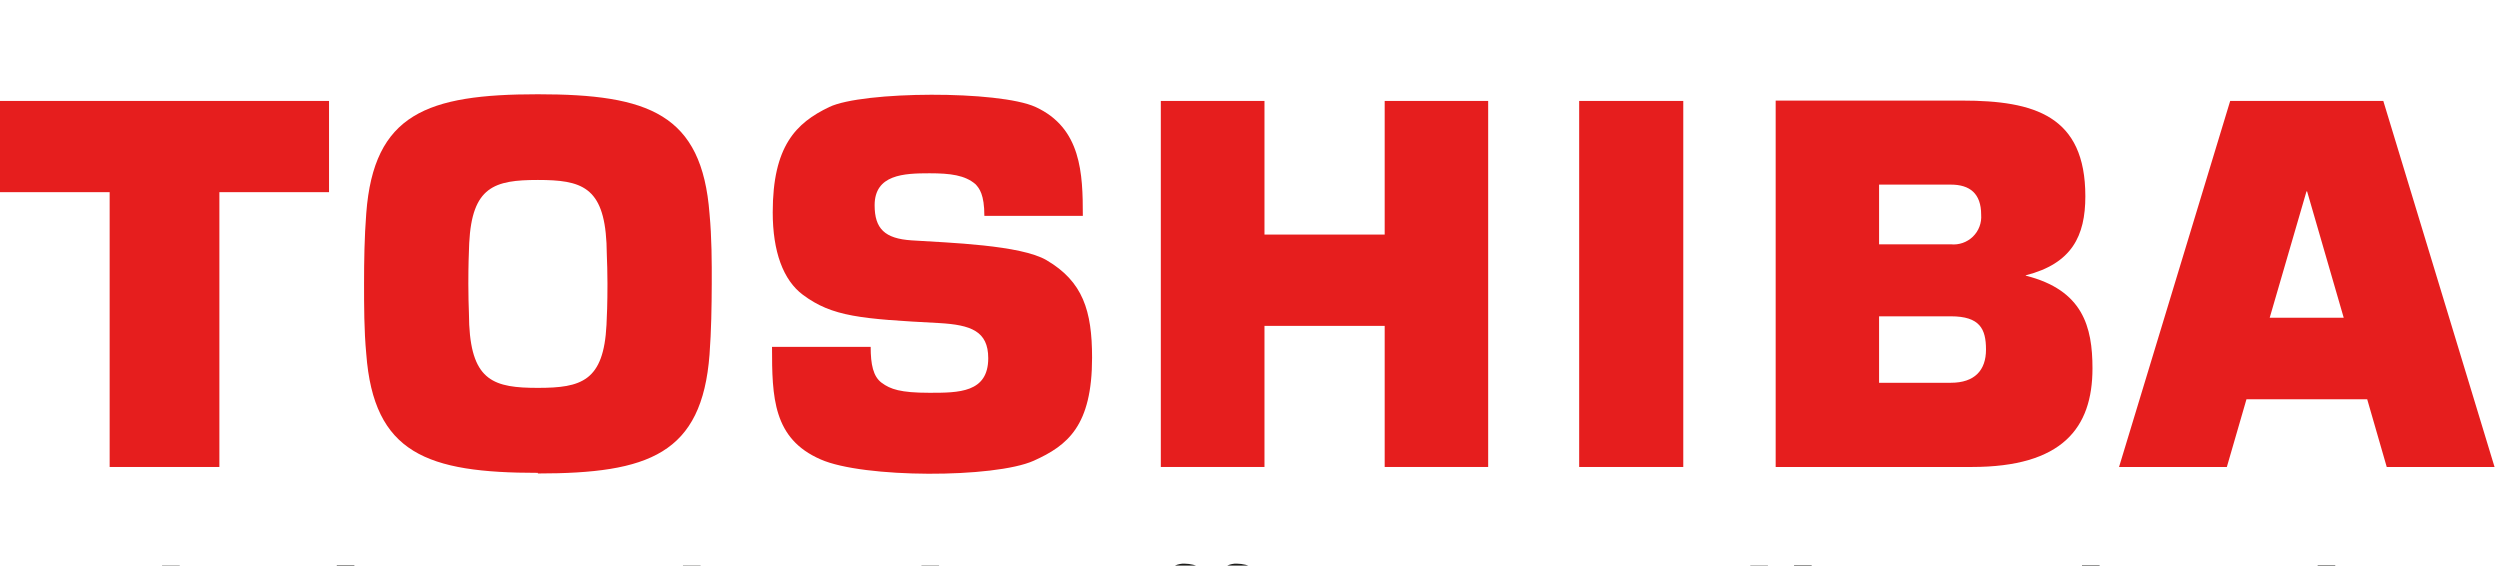
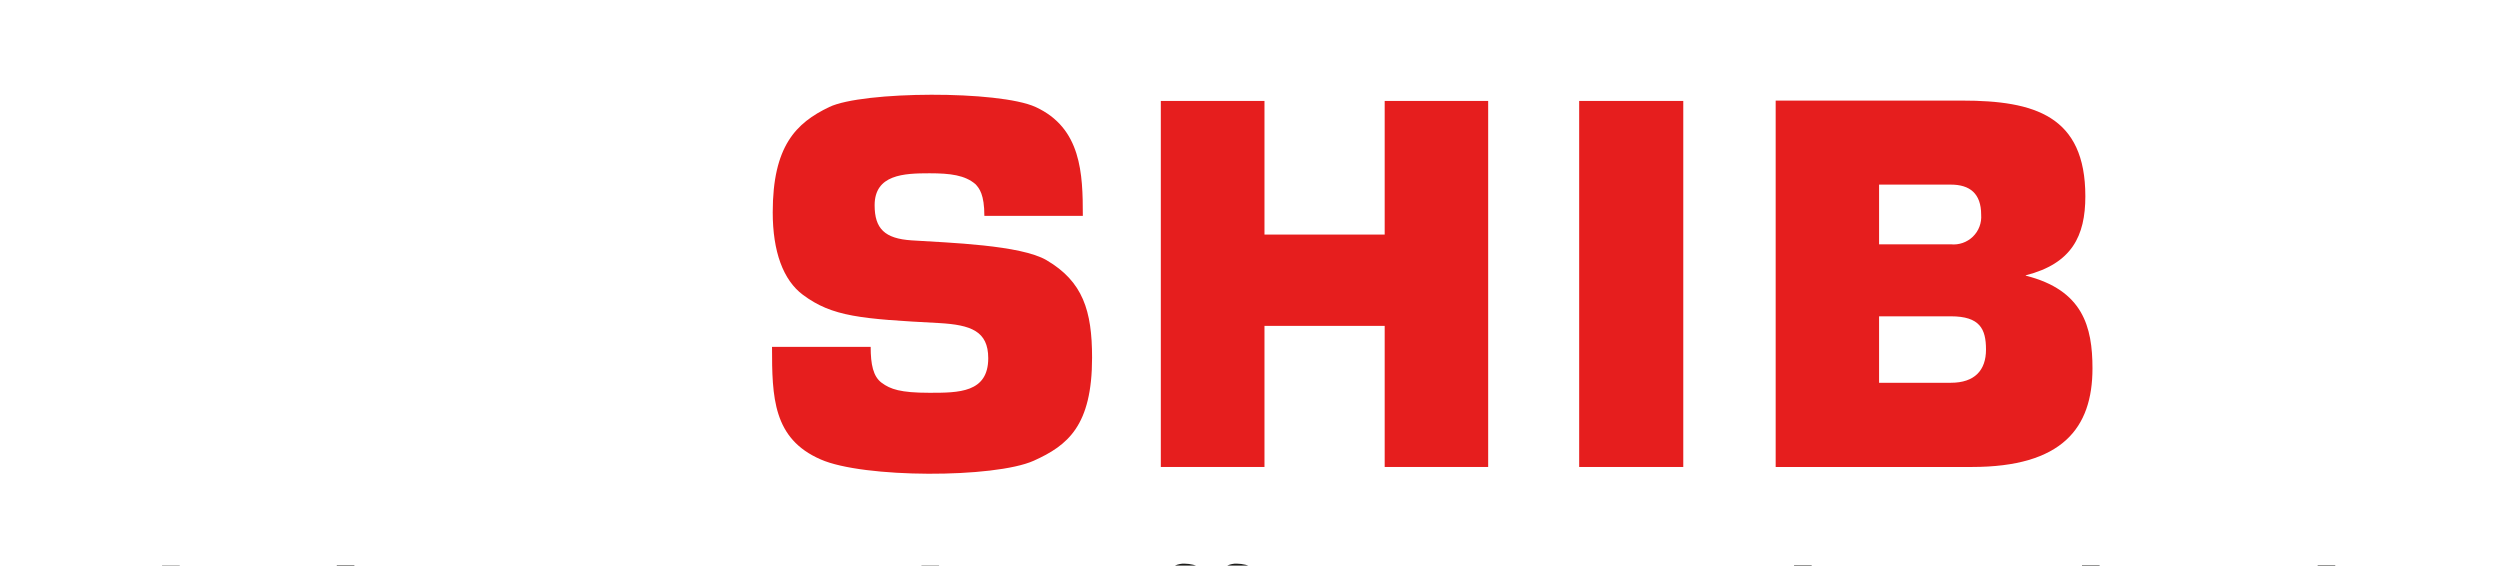
<svg xmlns="http://www.w3.org/2000/svg" width="100%" height="100%" viewBox="0 0 663 150" version="1.1" xml:space="preserve" style="fill-rule:evenodd;clip-rule:evenodd;stroke-linejoin:round;stroke-miterlimit:2;">
  <rect x="418.796" y="26.77" width="27.608" height="97.073" style="fill:#e61e1e;" />
  <path d="M367.218,26.77l0,35.438l-31.879,0l-0,-35.438l-27.492,-0l0,97.072l27.492,0l-0,-37.418l31.879,0l0,37.418l27.445,0l0,-97.072l-27.445,-0Z" style="fill:#e61e1e;" />
-   <path d="M561.971,123.842l29.475,-97.072l40.608,-0l29.5,97.072l-28.591,0l-5.18,-17.952l-32.021,-0l-5.204,17.952l-28.587,0Zm49.871,-73.09l-0.163,0l-9.754,33.507l19.629,-0l-9.712,-33.507Z" style="fill:#e61e1e;" />
-   <path d="M188.171,93.991c-2.007,26.451 -16.173,31.574 -45.531,31.574l-0,-0.163c-29.36,0 -43.525,-5.122 -45.509,-31.574c-0.583,-6.193 -0.583,-12.759 -0.583,-18.627c-0,-5.868 0.093,-12.317 0.583,-18.627c1.984,-26.405 16.149,-31.574 45.509,-31.574c29.358,-0 43.524,5.169 45.531,31.736c0.584,6.241 0.607,12.737 0.584,18.628c-0.024,5.891 -0.117,12.341 -0.584,18.627Zm-63.753,-29.079c-0.092,2.303 -0.215,5.378 -0.215,10.359c-0,3.244 0.085,5.684 0.152,7.62c0.044,1.274 0.081,2.329 0.081,3.254c0.747,14.948 6.674,16.718 18.204,16.718c11.528,-0 17.456,-1.77 18.203,-16.718c0.117,-2.375 0.257,-5.565 0.257,-10.874c-0,-3.194 -0.093,-5.612 -0.167,-7.539c-0.049,-1.277 -0.09,-2.337 -0.09,-3.265c-0.747,-14.972 -6.675,-16.742 -18.203,-16.742c-11.53,0 -17.457,1.77 -18.204,16.742c-0.006,0.145 -0.012,0.294 -0.018,0.445Z" style="fill:#e61e1e;" />
-   <path d="M0,26.77l0,24.192l29.079,0l-0,72.88l29.102,0l-0,-72.88l29.079,0l-0,-24.192l-87.26,-0Z" style="fill:#e61e1e;" />
  <path d="M553.033,52.056c0,10.525 -3.57,17.836 -15.8,20.956l0,0.093c15.171,3.819 17.692,13.552 17.692,24.589c-0,15.856 -8.054,26.148 -31.996,26.148l-52.021,0l0,-97.166l49.454,0c19.23,0 32.671,4.052 32.671,25.38Zm-54.704,-3.096l19.021,-0c5.017,-0 8.054,2.328 8.054,7.986c0.167,2.162 -0.633,4.288 -2.187,5.804c-1.555,1.515 -3.705,2.264 -5.867,2.043l-19.021,-0l0,-15.833Zm0,34.926l19.021,-0c7.725,-0 9.337,3.353 9.337,8.825c0,5.472 -2.987,8.801 -9.337,8.801l-19.021,0l0,-17.626Z" style="fill:#e61e1e;" />
  <path d="M204.743,91.989l26.161,0c0,4.657 0.654,7.87 2.941,9.546c2.287,1.677 4.924,2.632 12.649,2.632c7.724,-0 15.589,-0 15.589,-9.174c0,-7.218 -4.668,-8.825 -12.952,-9.314c-20.864,-1.094 -28.402,-1.7 -36.174,-7.474c-5.274,-3.912 -8.028,-11.526 -8.028,-21.888c0,-17.556 6.138,-23.703 15.006,-27.941c8.869,-4.238 45.042,-4.424 54.704,0c12.159,5.588 12.532,17.673 12.532,28.873l-26.115,-0c0,-5.705 -1.353,-7.311 -2.333,-8.383c-2.801,-2.421 -6.675,-2.91 -12.229,-2.91c-6.745,-0 -14.54,0.303 -14.54,8.475c0,6.217 2.684,8.848 9.802,9.314c9.732,0.629 28.939,1.211 35.8,5.263c9.615,5.657 12.066,13.341 12.066,25.845c-0,18.069 -6.465,23.284 -15.473,27.336c-10.409,4.656 -45.205,4.656 -56.501,-0.349c-12.649,-5.496 -12.905,-16.486 -12.905,-29.828" style="fill:#e61e1e;" />
  <path d="M16.57,157.045c-0.272,-0.247 -0.569,-0.465 -0.887,-0.652c-0.486,-0.318 -1.002,-0.591 -1.54,-0.815c-0.649,-0.28 -1.32,-0.506 -2.007,-0.675c-0.716,-0.186 -1.454,-0.28 -2.194,-0.279c-1.037,-0.063 -2.067,0.206 -2.94,0.768c-0.661,0.467 -1.032,1.243 -0.98,2.049c-0.023,0.449 0.109,0.893 0.373,1.257c0.279,0.37 0.638,0.672 1.05,0.885c0.554,0.294 1.142,0.521 1.751,0.676c0.723,0.209 1.516,0.442 2.45,0.675c0.934,0.233 2.334,0.652 3.291,1.024c0.903,0.327 1.746,0.799 2.497,1.397c0.671,0.532 1.214,1.209 1.587,1.98c0.783,2.014 0.707,4.26 -0.21,6.217c-0.449,0.933 -1.133,1.735 -1.984,2.328c-0.868,0.546 -1.823,0.94 -2.824,1.164c-1.14,0.263 -2.307,0.396 -3.477,0.396c-1.86,-0.002 -3.709,-0.284 -5.485,-0.838c-1.733,-0.51 -3.372,-1.297 -4.854,-2.329l2.147,-4.144c0.343,0.311 0.718,0.585 1.12,0.815c0.612,0.381 1.252,0.715 1.914,1.001c0.796,0.364 1.624,0.652 2.474,0.861c0.907,0.234 1.84,0.351 2.777,0.35c2.637,-0 3.968,-0.862 3.968,-2.538c0.013,-0.499 -0.153,-0.986 -0.467,-1.374c-0.353,-0.414 -0.791,-0.747 -1.284,-0.978c-0.646,-0.307 -1.317,-0.556 -2.007,-0.745l-2.754,-0.815c-1.053,-0.267 -2.083,-0.618 -3.08,-1.048c-0.786,-0.312 -1.518,-0.744 -2.171,-1.28c-0.554,-0.497 -0.992,-1.109 -1.283,-1.793c-0.316,-0.784 -0.467,-1.624 -0.444,-2.469c-0.022,-1.141 0.218,-2.271 0.7,-3.306c0.455,-0.91 1.109,-1.706 1.914,-2.328c0.855,-0.666 1.829,-1.164 2.871,-1.467c1.135,-0.34 2.315,-0.512 3.5,-0.512c1.631,-0.017 3.252,0.26 4.785,0.815c1.338,0.467 2.615,1.092 3.804,1.862l-2.101,3.865Z" style="fill:#1d1d1b;" />
  <path d="M42.988,149.92l4.667,0l0,19.21c0,1.42 0.631,2.119 1.891,2.119c0.301,-0.007 0.599,-0.054 0.887,-0.14l0.957,-0.303l0.63,3.703c-0.704,0.307 -1.44,0.533 -2.194,0.675c-0.767,0.163 -1.549,0.249 -2.334,0.256c-1.238,0.076 -2.456,-0.343 -3.384,-1.164c-0.853,-0.883 -1.293,-2.083 -1.213,-3.307l0.093,-21.049Z" style="fill:#1d1d1b;" />
  <path d="M89.313,149.874l-0,4.657l4.667,-0l0,-4.657l-4.667,-0Zm-0,7.171l-0,18.115l4.667,0l0,-18.115l-4.667,0Z" style="fill:#1d1d1b;" />
-   <path d="M172.069,174.765c1.083,0.498 2.262,0.752 3.454,0.745c1.252,-0.004 2.484,-0.307 3.594,-0.885c1.136,-0.59 2.076,-1.496 2.707,-2.608l0,1.234c0.069,0.614 0.38,1.175 0.863,1.56c0.591,0.402 1.294,0.606 2.008,0.582c0.783,-0.003 1.565,-0.081 2.333,-0.233l0,-3.935c-0.353,0.024 -0.701,-0.103 -0.956,-0.349c-0.216,-0.304 -0.316,-0.676 -0.28,-1.048l-0,-19.908l-4.668,0l0,10.292c-0.609,-1.041 -1.477,-1.907 -2.52,-2.514c-1.078,-0.645 -2.315,-0.976 -3.571,-0.956c-2.242,-0.022 -4.375,0.961 -5.811,2.678c-0.738,0.878 -1.315,1.879 -1.704,2.957c-0.414,1.198 -0.619,2.459 -0.607,3.726c-0.001,1.255 0.22,2.501 0.654,3.679c0.398,1.101 1.008,2.114 1.797,2.98c0.743,0.86 1.667,1.543 2.707,2.003Zm6.021,-3.423c-0.438,0.136 -0.895,0.206 -1.353,0.21c-0.682,0.001 -1.356,-0.134 -1.984,-0.396c-0.6,-0.283 -1.145,-0.669 -1.61,-1.141c-0.452,-0.498 -0.808,-1.074 -1.05,-1.7c-0.259,-0.676 -0.385,-1.395 -0.374,-2.119c0.001,-0.705 0.119,-1.406 0.35,-2.072c0.215,-0.64 0.539,-1.239 0.957,-1.77c0.412,-0.514 0.929,-0.934 1.517,-1.234c0.6,-0.302 1.265,-0.453 1.937,-0.442c1.012,0.015 1.99,0.367 2.777,1.001c0.866,0.643 1.537,1.514 1.937,2.515l0,4.331c-0.172,0.44 -0.417,0.849 -0.724,1.21c-0.325,0.361 -0.694,0.682 -1.096,0.955c-0.392,0.282 -0.825,0.502 -1.284,0.652Z" style="fill:#1d1d1b;" />
  <path d="M220.262,162.703c0.006,-3.065 1.106,-6.029 3.103,-8.359c1.036,-1.161 2.288,-2.111 3.688,-2.794c1.559,-0.738 3.269,-1.105 4.994,-1.071c2.01,-0.057 3.993,0.46 5.718,1.49c1.543,0.913 2.785,2.256 3.57,3.866l-3.687,2.514c-0.254,-0.639 -0.617,-1.23 -1.073,-1.746c-0.421,-0.446 -0.91,-0.823 -1.447,-1.118c-0.509,-0.27 -1.05,-0.473 -1.61,-0.605c-0.53,-0.117 -1.069,-0.179 -1.611,-0.186c-1.032,-0.034 -2.056,0.206 -2.964,0.698c-0.843,0.468 -1.575,1.111 -2.147,1.886c-0.594,0.838 -1.029,1.777 -1.283,2.771c-0.283,0.945 -0.432,1.925 -0.444,2.911c0.004,1.068 0.177,2.129 0.514,3.143c0.308,0.957 0.791,1.849 1.423,2.631c0.601,0.753 1.347,1.379 2.194,1.839c0.867,0.469 1.838,0.709 2.824,0.699c0.551,-0.002 1.1,-0.072 1.634,-0.21c1.165,-0.317 2.222,-0.945 3.057,-1.816c0.455,-0.507 0.819,-1.09 1.073,-1.723l3.921,2.329c-0.38,0.873 -0.927,1.663 -1.61,2.328c-0.688,0.707 -1.474,1.311 -2.334,1.793c-0.899,0.484 -1.855,0.852 -2.847,1.094c-0.96,0.257 -1.948,0.39 -2.941,0.396c-1.623,0.01 -3.225,-0.374 -4.667,-1.118c-1.395,-0.72 -2.638,-1.7 -3.665,-2.887c-2.092,-2.402 -3.244,-5.478 -3.243,-8.661l-0.14,-0.094Z" style="fill:#1d1d1b;" />
  <path d="M261.382,175.16l-4.668,0l0,-10.175c0.086,-1.113 -0.193,-2.224 -0.793,-3.166c-0.563,-0.7 -1.438,-1.075 -2.334,-1.001c-0.45,0.005 -0.894,0.1 -1.307,0.279c-0.477,0.192 -0.925,0.451 -1.33,0.768c-0.433,0.343 -0.817,0.743 -1.144,1.188c-0.35,0.46 -0.611,0.981 -0.77,1.537l-0,10.57l-4.668,0l0,-25.24l4.668,0l-0,10.478c0.643,-1.12 1.578,-2.046 2.707,-2.678c1.167,-0.631 2.477,-0.952 3.804,-0.931c0.993,-0.049 1.982,0.16 2.871,0.606c0.718,0.368 1.322,0.923 1.75,1.606c0.438,0.712 0.732,1.504 0.864,2.329c0.161,0.86 0.238,1.733 0.233,2.608l0.117,11.222Z" style="fill:#1d1d1b;" />
  <path d="M308.057,175.16l-0,-12.457l-2.334,0l-0,-3.562l2.334,-0l-0,-2.328c-0.117,-1.927 0.472,-3.83 1.657,-5.356c1.084,-1.306 2.712,-2.037 4.411,-1.979c1.554,0.022 3.085,0.388 4.48,1.071l-0.933,3.493c-0.396,-0.195 -0.811,-0.351 -1.237,-0.466c-0.427,-0.114 -0.865,-0.177 -1.307,-0.186c-1.61,-0 -2.333,1.094 -2.333,3.26l-0,2.328l4.457,-0l0,3.562l-4.528,0l0,12.458l-4.667,0.162Z" style="fill:#1d1d1b;" />
  <path d="M321.92,175.16l0,-12.457l-2.334,0l0,-3.562l2.334,-0l0,-2.328c-0.116,-1.927 0.473,-3.83 1.657,-5.356c1.083,-1.306 2.713,-2.037 4.411,-1.979c1.555,0.022 3.085,0.388 4.481,1.071l-0.934,3.493c-0.396,-0.195 -0.81,-0.351 -1.237,-0.466c-0.426,-0.114 -0.865,-0.177 -1.307,-0.186c-1.61,-0 -2.333,1.094 -2.333,3.26l-0,2.328l4.434,-0l-0,3.562l-4.434,0l-0,12.458l-4.738,0.162Z" style="fill:#1d1d1b;" />
  <path d="M422.879,175.16l-1.937,-2.048c-0.996,0.766 -2.104,1.371 -3.292,1.793c-1.178,0.398 -2.416,0.603 -3.662,0.605c-1.172,0.015 -2.336,-0.191 -3.431,-0.605c-0.959,-0.354 -1.839,-0.892 -2.59,-1.584c-0.712,-0.655 -1.284,-1.447 -1.681,-2.328c-0.391,-0.88 -0.59,-1.832 -0.583,-2.795c-0.005,-0.713 0.113,-1.422 0.35,-2.095c0.223,-0.635 0.529,-1.238 0.91,-1.793c0.393,-0.56 0.847,-1.075 1.354,-1.537c0.536,-0.489 1.073,-0.931 1.61,-1.35c-0.467,-0.536 -0.887,-1.048 -1.214,-1.49c-0.293,-0.417 -0.558,-0.853 -0.793,-1.304c-0.195,-0.385 -0.344,-0.791 -0.443,-1.211c-0.096,-0.405 -0.143,-0.819 -0.14,-1.234c-0.005,-0.805 0.17,-1.6 0.513,-2.329c0.321,-0.717 0.799,-1.354 1.4,-1.862c0.617,-0.546 1.34,-0.958 2.124,-1.211c0.866,-0.286 1.772,-0.428 2.684,-0.419c0.837,-0.003 1.67,0.114 2.474,0.349c0.755,0.217 1.464,0.564 2.101,1.025c0.609,0.452 1.109,1.032 1.471,1.699c0.358,0.723 0.546,1.521 0.533,2.329c0.025,1.274 -0.395,2.517 -1.187,3.516c-0.867,1.076 -1.879,2.024 -3.012,2.817l4.666,4.936c0.363,-0.741 0.638,-1.523 0.817,-2.328c0.212,-0.94 0.316,-1.901 0.304,-2.864l3.783,0c-0.012,1.518 -0.212,3.028 -0.608,4.494c-0.354,1.28 -0.888,2.503 -1.588,3.632l5.113,5.332l-6.046,-0.14Zm-8.401,-3.282c1.443,-0.003 2.843,-0.495 3.968,-1.398l-5.695,-6.007c-0.708,0.493 -1.338,1.089 -1.867,1.77c-0.461,0.565 -0.709,1.274 -0.7,2.002c-0.006,0.483 0.098,0.96 0.303,1.397c0.213,0.445 0.515,0.841 0.887,1.164c0.408,0.337 0.875,0.598 1.377,0.769c0.554,0.196 1.138,0.298 1.727,0.303Zm-2.497,-14.646c-0.262,-0.342 -0.409,-0.758 -0.42,-1.188c-0.024,-0.654 0.231,-1.288 0.7,-1.746c1.006,-0.841 2.471,-0.841 3.477,-0c0.435,0.37 0.676,0.92 0.654,1.49c-0.009,0.637 -0.279,1.243 -0.747,1.677c-0.644,0.598 -1.348,1.128 -2.1,1.583c-0.56,-0.572 -1.082,-1.178 -1.564,-1.816Z" style="fill:#1d1d1b;" />
  <path d="M440.104,162.703c0.004,-3.065 1.104,-6.029 3.1,-8.359c1.042,-1.168 2.3,-2.117 3.713,-2.794c1.558,-0.743 3.266,-1.11 4.995,-1.071c2,-0.057 3.976,0.46 5.692,1.49c1.546,0.913 2.788,2.256 3.571,3.866l-3.758,2.514c-0.255,-0.639 -0.617,-1.23 -1.071,-1.746c-0.354,-0.468 -0.779,-0.877 -1.263,-1.211c-0.508,-0.269 -1.05,-0.473 -1.608,-0.605c-0.521,-0.117 -1.054,-0.179 -1.588,-0.187c-1.041,-0.026 -2.07,0.223 -2.987,0.723c-0.838,0.474 -1.567,1.116 -2.146,1.885c-0.571,0.801 -1.004,1.69 -1.283,2.632c-0.275,0.945 -0.417,1.925 -0.421,2.91c-0.004,1.067 0.163,2.128 0.492,3.143c0.316,0.953 0.796,1.844 1.421,2.632c0.612,0.753 1.362,1.378 2.216,1.839c0.858,0.467 1.825,0.707 2.8,0.698c0.554,-0.002 1.1,-0.072 1.638,-0.209c0.566,-0.146 1.108,-0.374 1.608,-0.675c0.542,-0.298 1.033,-0.683 1.446,-1.141c0.458,-0.508 0.821,-1.091 1.075,-1.723l3.921,2.328c-0.38,0.873 -0.93,1.664 -1.613,2.328c-0.683,0.709 -1.471,1.313 -2.333,1.793c-0.9,0.477 -1.858,0.845 -2.846,1.095c-0.967,0.256 -1.962,0.389 -2.962,0.396c-1.625,0.013 -3.23,-0.371 -4.671,-1.118c-1.442,-0.671 -2.738,-1.611 -3.825,-2.771c-1,-1.201 -1.792,-2.563 -2.334,-4.028c-0.604,-1.473 -0.937,-3.043 -0.979,-4.634Z" style="fill:#1d1d1b;" />
-   <path d="M464.188,149.92l4.666,0l0,19.21c0,1.42 0.629,2.119 1.913,2.119c0.304,-0.007 0.6,-0.054 0.887,-0.14l0.959,-0.303l0.629,3.703c-0.704,0.307 -1.438,0.533 -2.192,0.675c-0.771,0.161 -1.55,0.247 -2.333,0.256c-1.242,0.076 -2.459,-0.343 -3.388,-1.164c-0.837,-0.891 -1.266,-2.088 -1.187,-3.307l0.046,-21.049Z" style="fill:#1d1d1b;" />
  <path d="M475.783,149.874l0,4.657l4.671,-0l0,-4.657l-4.671,-0Zm0,7.171l0,18.115l4.671,0l0,-18.115l-4.671,0Z" style="fill:#1d1d1b;" />
  <path d="M552.146,149.874l-0,4.657l4.667,-0l-0,-4.657l-4.667,-0Zm-0,7.171l-0,18.115l4.667,0l-0,-18.115l-4.667,0Z" style="fill:#1d1d1b;" />
  <path d="M614.646,149.874l-0,4.657l4.667,-0l-0,-4.657l-4.667,-0Zm-0,7.171l-0,18.115l4.667,0l-0,-18.115l-4.667,0Z" style="fill:#1d1d1b;" />
</svg>